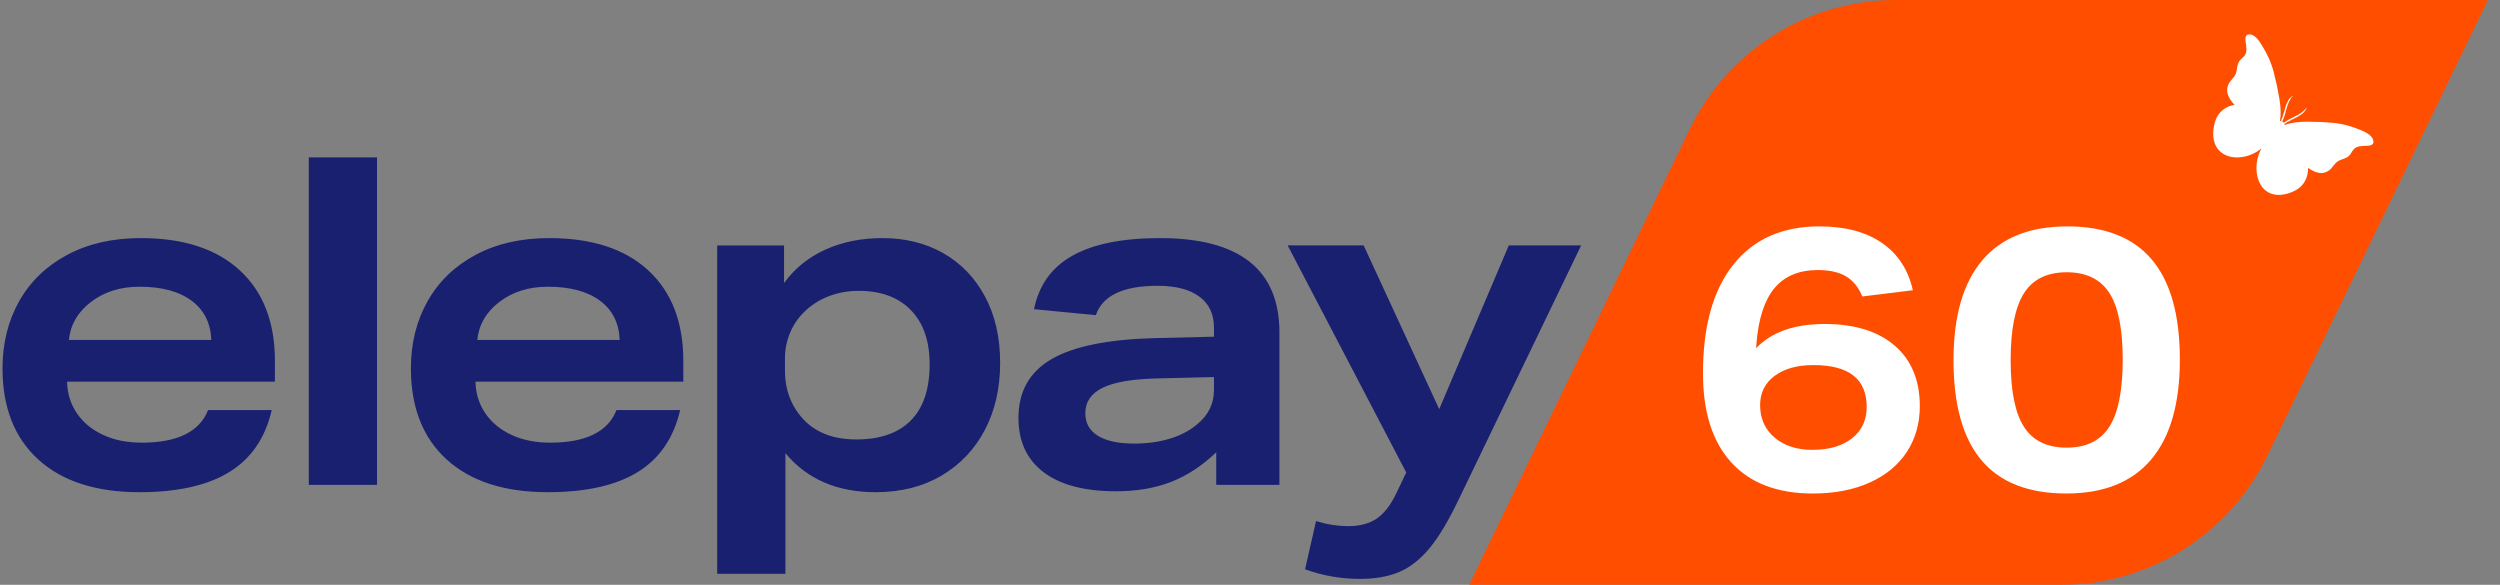
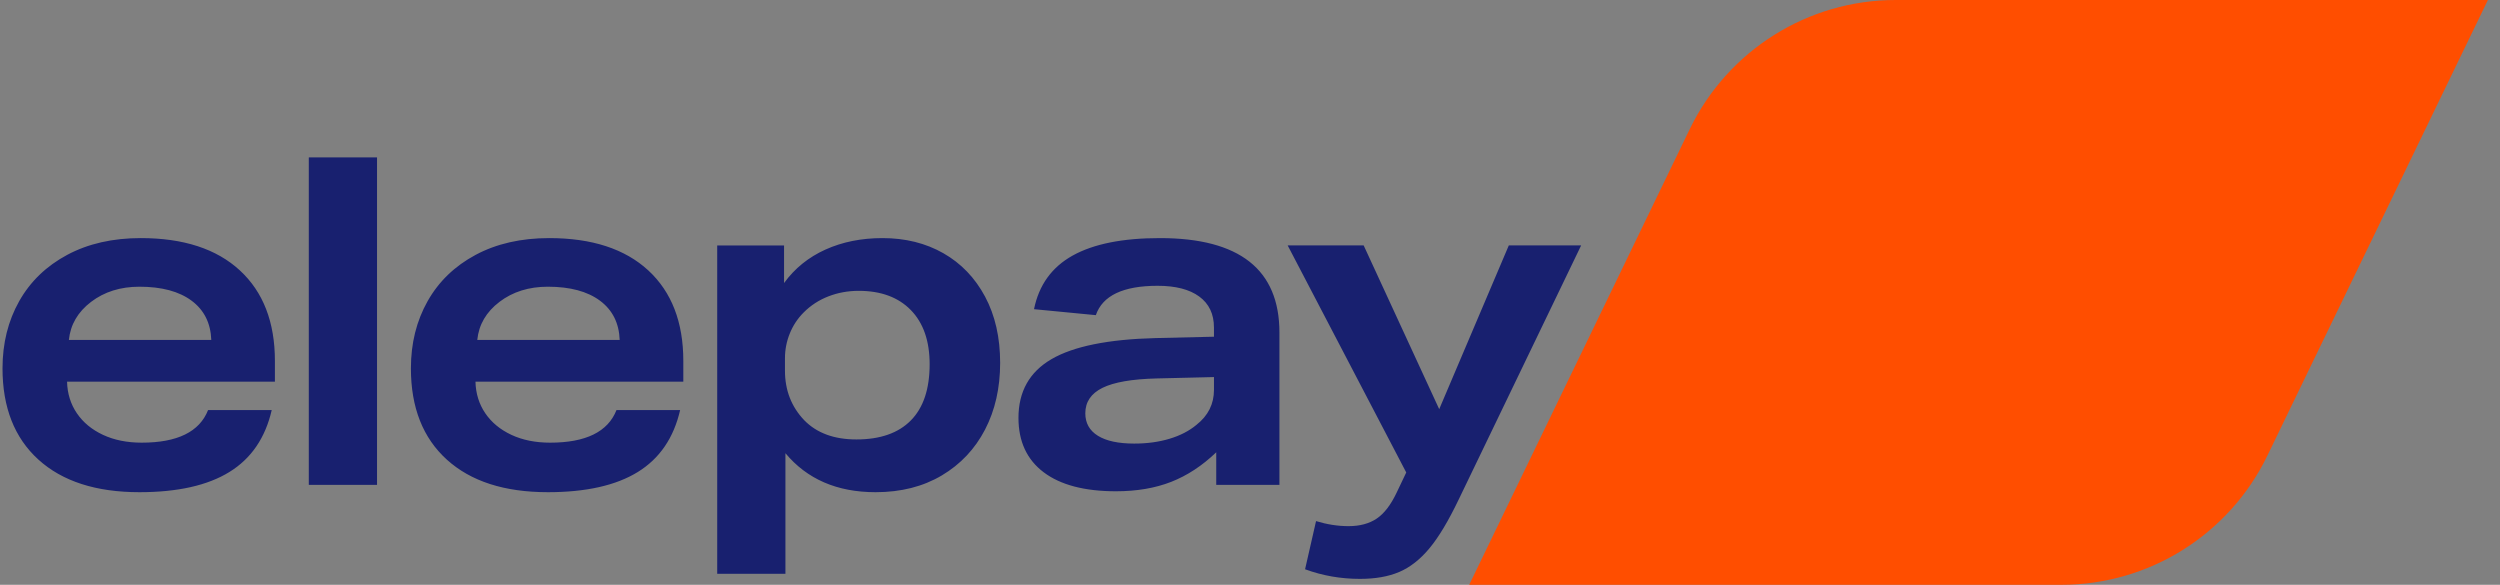
<svg xmlns="http://www.w3.org/2000/svg" width="171" height="40" viewBox="0 0 171 40">
  <rect x="0" y="0" width="171" height="40" fill="#808080" stroke="none" />
  <g fill="none" fill-rule="evenodd">
    <g fill-rule="nonzero">
      <g>
        <g>
          <path fill="#FF4E00" d="M129.49 0H170l-15.079 31.157c-2.617 5.408-8.09 8.843-14.09 8.843h-40.51l15.08-31.157C118.017 3.435 123.49 0 129.49 0z" transform="translate(-519 -501) translate(250 477) translate(269.172 24)" />
          <path fill="#18206F" d="M9.364 33.666c2.61 0 4.66-.46 6.153-1.38 1.493-.92 2.458-2.332 2.897-4.236H14.06c-.585 1.485-2.098 2.228-4.54 2.228-1.003 0-1.885-.178-2.647-.534-.762-.355-1.357-.847-1.785-1.474-.428-.627-.653-1.35-.673-2.165h14.217v-1.412c0-2.656-.798-4.721-2.396-6.196-1.597-1.474-3.857-2.211-6.78-2.211-1.92 0-3.596.381-5.026 1.145-1.43.763-2.526 1.82-3.288 3.168C.381 21.95 0 23.48 0 25.195c0 2.678.82 4.759 2.458 6.244 1.64 1.485 3.94 2.227 6.906 2.227zM14.28 23.25H4.54c.105-1.045.612-1.913 1.52-2.604.908-.69 2.01-1.035 3.304-1.035 1.524 0 2.714.32 3.57.957.856.638 1.304 1.532 1.346 2.682zm11.337 9.914v-22.4H20.95v22.4h4.666zm11.68.502c2.61 0 4.661-.46 6.154-1.38 1.493-.92 2.459-2.332 2.897-4.236h-4.353c-.585 1.485-2.098 2.228-4.54 2.228-1.003 0-1.885-.178-2.647-.534-.762-.355-1.357-.847-1.785-1.474-.428-.627-.652-1.35-.673-2.165h14.217v-1.412c0-2.656-.798-4.721-2.395-6.196-1.598-1.474-3.858-2.211-6.78-2.211-1.921 0-3.597.381-5.027 1.145-1.43.763-2.526 1.82-3.288 3.168-.762 1.35-1.143 2.881-1.143 4.596 0 2.678.82 4.759 2.458 6.244 1.64 1.485 3.941 2.227 6.906 2.227zm4.917-10.416h-9.74c.105-1.045.612-1.913 1.52-2.604.908-.69 2.01-1.035 3.304-1.035 1.524 0 2.714.32 3.57.957.856.638 1.304 1.532 1.346 2.682zm11.337 16V31c1.482 1.777 3.538 2.666 6.169 2.666 1.733 0 3.241-.382 4.525-1.145 1.284-.763 2.27-1.81 2.96-3.137.689-1.328 1.033-2.85 1.033-4.565 0-1.736-.344-3.247-1.033-4.533-.69-1.287-1.64-2.275-2.85-2.965-1.211-.69-2.6-1.035-4.165-1.035-1.44 0-2.74.261-3.9.784-1.158.523-2.103 1.286-2.833 2.29v-2.572h-4.572V39.25h4.666zm4.854-9.192c-1.524 0-2.714-.439-3.57-1.317-.877-.92-1.316-2.05-1.316-3.389v-.847c0-.585.11-1.15.33-1.694.218-.544.537-1.025.954-1.443.48-.481 1.044-.847 1.691-1.098.648-.251 1.337-.377 2.067-.377 1.524 0 2.714.44 3.57 1.318.856.879 1.284 2.113 1.284 3.702 0 1.694-.428 2.975-1.284 3.843-.856.868-2.098 1.302-3.726 1.302zm17.756 3.545c1.42 0 2.678-.214 3.774-.643 1.096-.429 2.124-1.103 3.084-2.023v2.227h4.322V22.748c0-4.308-2.725-6.462-8.174-6.462-2.547 0-4.535.397-5.965 1.192-1.43.795-2.313 2.018-2.647 3.67l4.228.408c.46-1.338 1.869-2.008 4.228-2.008 1.232 0 2.181.246 2.85.738.668.491 1.002 1.197 1.002 2.117v.628l-4.009.094c-3.236.084-5.605.565-7.109 1.443-1.503.878-2.254 2.217-2.254 4.016 0 1.61.574 2.85 1.722 3.717 1.148.868 2.798 1.302 4.948 1.302zm1.253-3.262c-1.086 0-1.916-.178-2.49-.534-.574-.355-.861-.868-.861-1.537 0-.774.391-1.354 1.174-1.741.783-.387 2.02-.602 3.711-.643l3.915-.094v.878c0 .962-.397 1.757-1.19 2.384-.501.419-1.117.738-1.848.957-.73.22-1.534.33-2.411.33zm15.439 9.254c1.043 0 1.936-.156 2.677-.47.741-.314 1.43-.852 2.067-1.616.637-.763 1.31-1.887 2.02-3.372l8.361-17.35h-4.948l-4.76 11.2-5.167-11.2h-5.198l8.11 15.53-.657 1.38c-.397.837-.85 1.428-1.362 1.773-.512.345-1.154.518-1.926.518-.731 0-1.472-.115-2.224-.345l-.751 3.294c1.19.439 2.442.658 3.758.658z" transform="translate(-519 -501) translate(250 477) translate(269.172 24)" />
-           <path fill="#FFF" d="M162.17 9.735c.018-.438-.508-.686-.839-.825-.637-.268-1.256-.448-1.946-.51-.59-.053-1.192-.076-1.784-.074-.51.002-1.024.045-1.501.228 0-.026-.004-.054-.012-.079.26-.173.54-.304.82-.448.29-.149.575-.336.7-.654.004-.008-.008-.017-.014-.009-.383.547-1.07.643-1.548 1.033-.017-.019-.036-.033-.058-.046-.016-.02-.033-.037-.053-.05.291-.55.265-1.258.724-1.739.007-.007-.003-.018-.01-.012-.285.18-.416.5-.509.818-.09.308-.167.612-.289.904-.025-.004-.053-.004-.078.001.094-.512.045-1.037-.041-1.551-.1-.597-.228-1.198-.38-1.783-.18-.684-.46-1.277-.83-1.872-.191-.31-.522-.796-.94-.702-.12.027-.167.17-.168.28 0 .305.108.604.054.91-.068.373-.415.438-.54.756-.086.215-.085.445-.151.665-.104.343-.434.525-.549.854-.072.205-.09.425-.016.635.093.268.261.503.46.705-.619.103-1.138.498-1.334 1.146-.193.637-.213 1.446.266 1.965.715.777 2.128.547 2.915-.14-.525.911-.501 2.375.372 2.96.583.392 1.358.232 1.937-.073.591-.31.881-.901.873-1.543.23.166.485.294.76.342.213.037.422-.019.608-.127.296-.173.414-.537.727-.701.2-.105.422-.144.614-.267.285-.182.286-.543.633-.675.286-.11.593-.052.886-.105.106-.02.236-.092.242-.217M123.827 33.756c1.487 0 2.785-.25 3.896-.753 1.11-.502 1.958-1.204 2.543-2.108.585-.904.877-1.94.877-3.112 0-1.774-.572-3.154-1.716-4.141-1.144-.987-2.744-1.481-4.798-1.481-2.071 0-3.633.552-4.685 1.656l.025-.326c.134-1.69.543-2.949 1.228-3.777.685-.828 1.678-1.243 2.981-1.243.802 0 1.445.147 1.93.44.484.293.851.748 1.102 1.368l3.457-.427c-.317-1.406-1.023-2.485-2.117-3.238-1.094-.753-2.518-1.13-4.272-1.13-2.538 0-4.5.87-5.887 2.611-1.386 1.74-2.08 4.216-2.08 7.429 0 2.66.648 4.698 1.942 6.111 1.295 1.414 3.153 2.121 5.574 2.121zm-.025-2.986c-1.069 0-1.933-.28-2.593-.841-.66-.56-.99-1.301-.99-2.221 0-.837.33-1.502.99-1.996.66-.493 1.55-.74 2.668-.74 2.422 0 3.633.954 3.633 2.861 0 .904-.334 1.619-1.002 2.146-.668.527-1.57.79-2.706.79zm17.362 2.986c2.555 0 4.489-.774 5.8-2.321 1.31-1.548 1.966-3.828 1.966-6.84 0-3.045-.638-5.325-1.916-6.839-1.278-1.514-3.203-2.271-5.775-2.271-2.572 0-4.514.774-5.825 2.321-1.31 1.548-1.966 3.828-1.966 6.84 0 3.045.639 5.325 1.916 6.839 1.278 1.514 3.211 2.271 5.8 2.271zm.025-3.137c-1.336 0-2.309-.473-2.919-1.418-.61-.945-.914-2.464-.914-4.555 0-2.109.305-3.64.914-4.593.61-.954 1.583-1.43 2.92-1.43 1.335 0 2.308.472 2.918 1.417.61.945.914 2.464.914 4.555 0 2.109-.305 3.64-.914 4.593-.61.954-1.583 1.43-2.919 1.43z" transform="translate(-519 -501) translate(250 477) translate(269.172 24)" />
        </g>
      </g>
    </g>
  </g>
</svg>